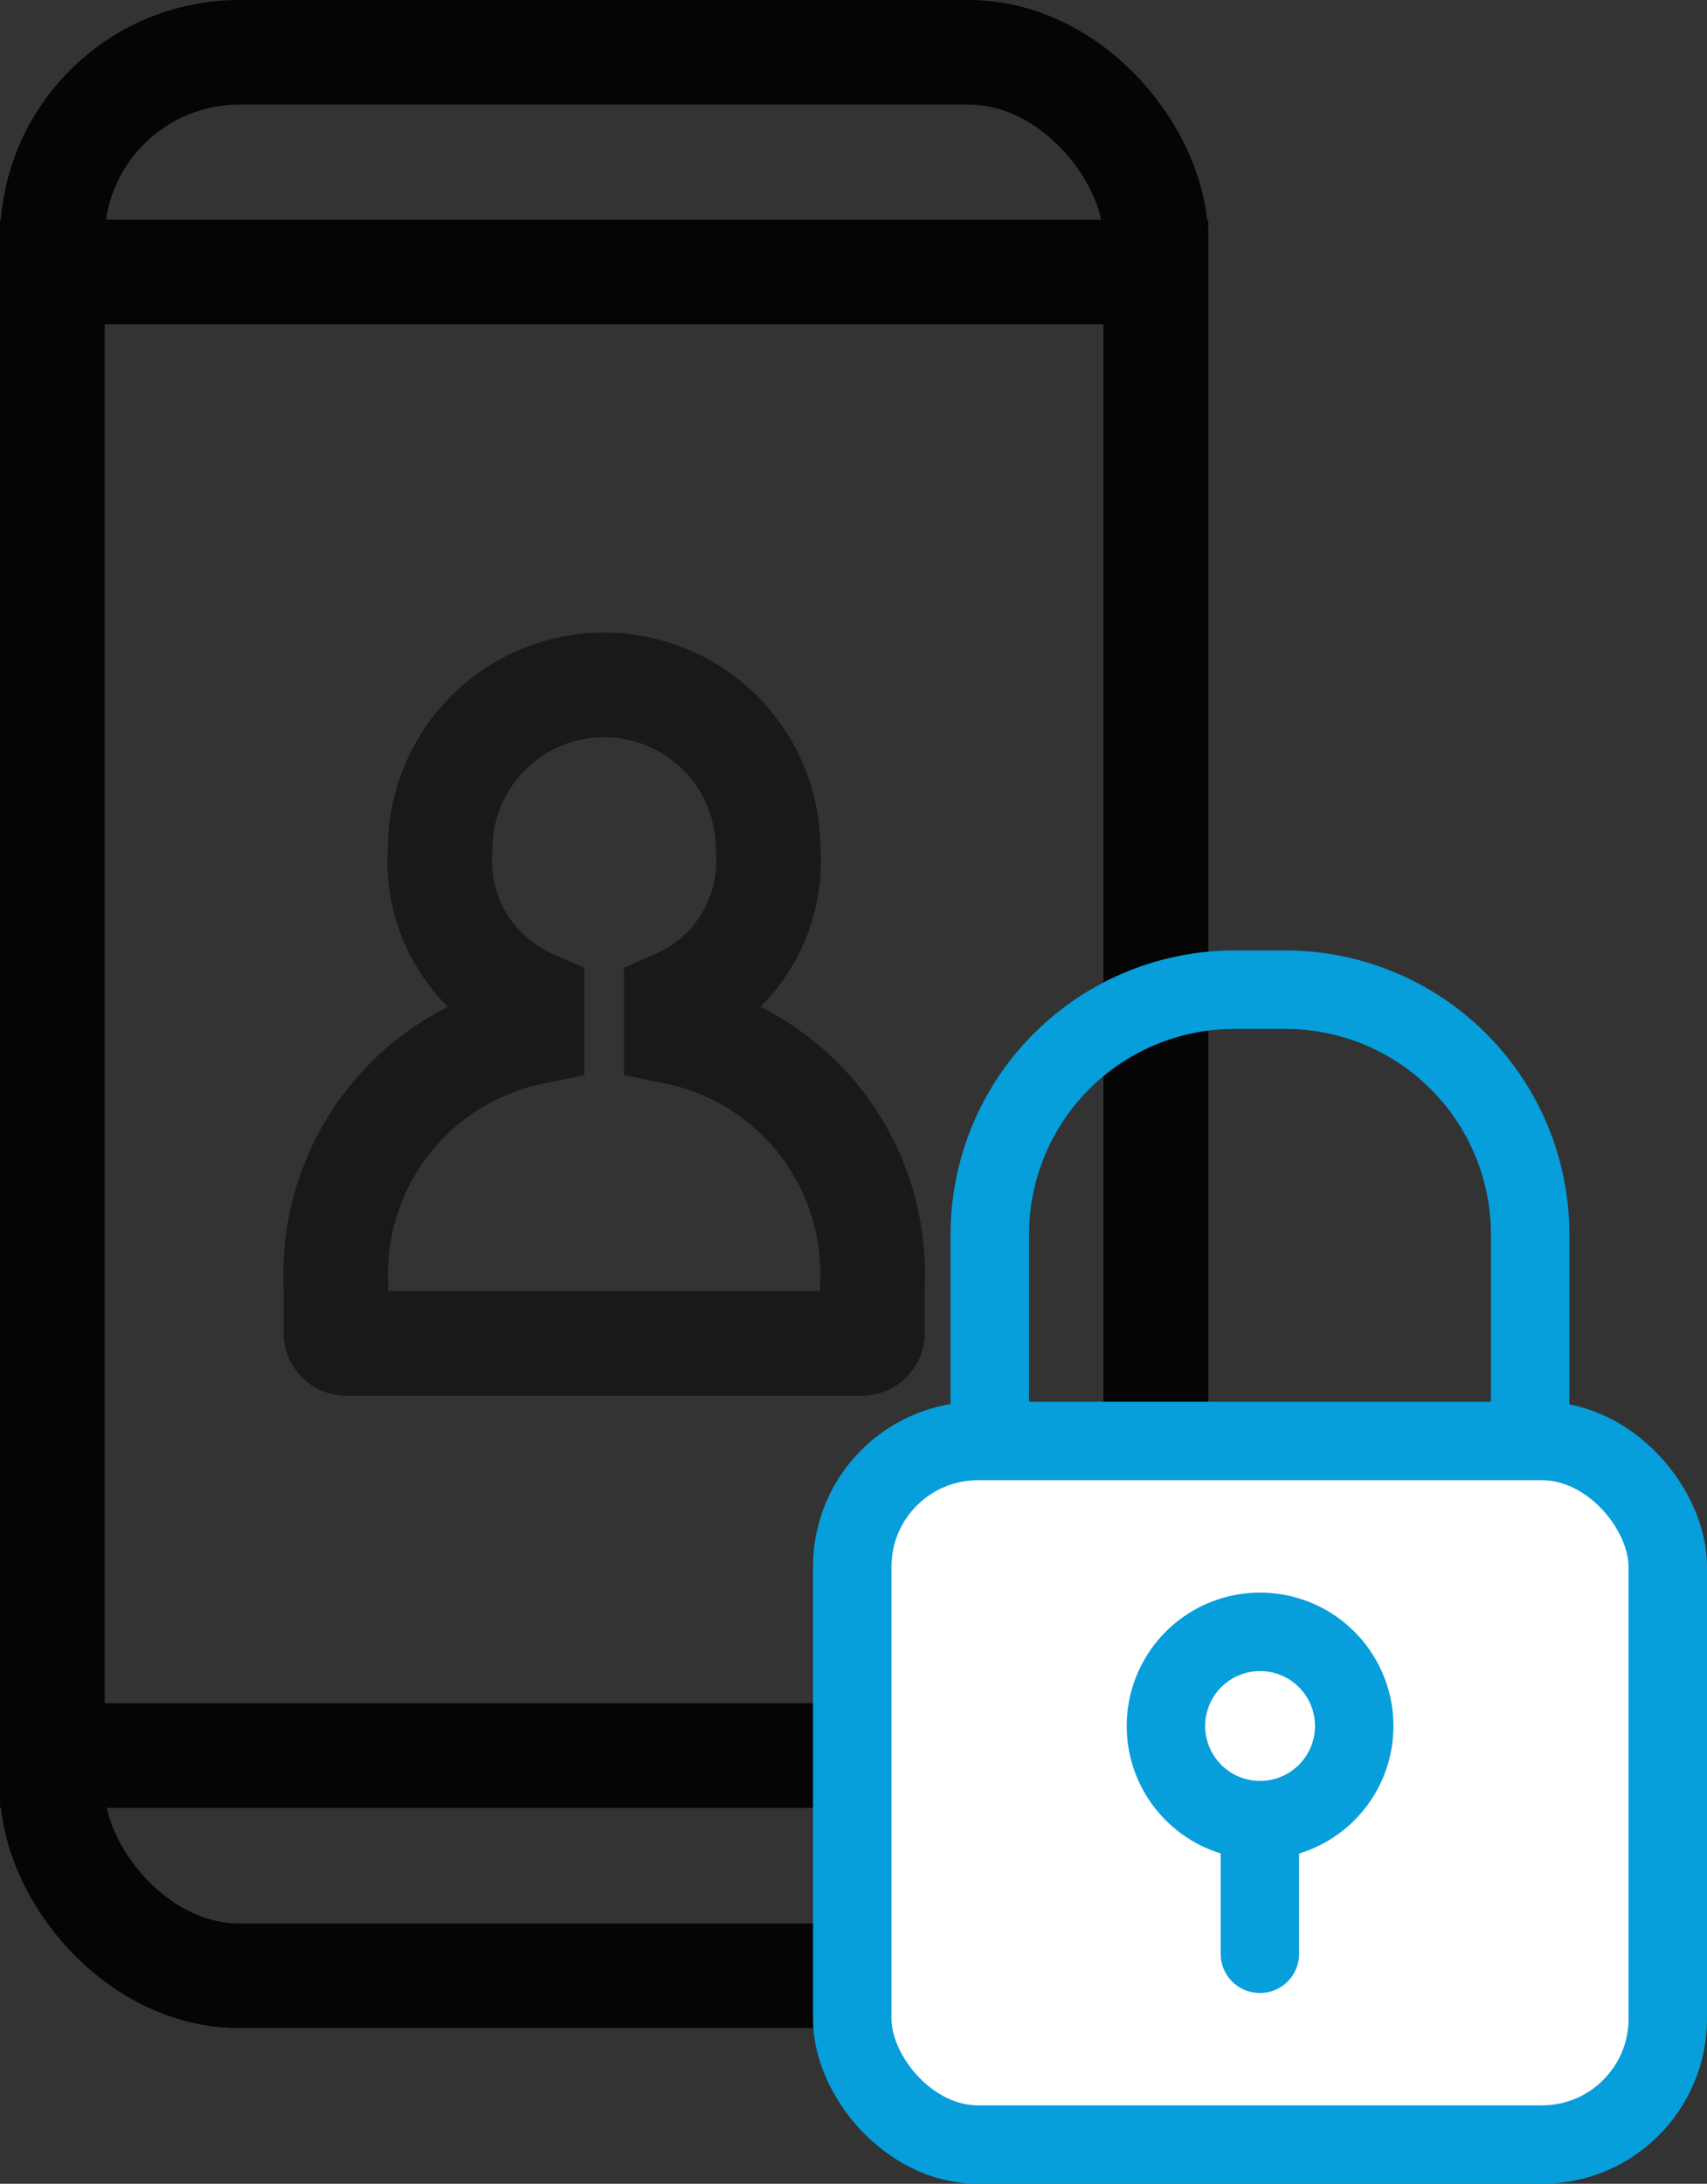
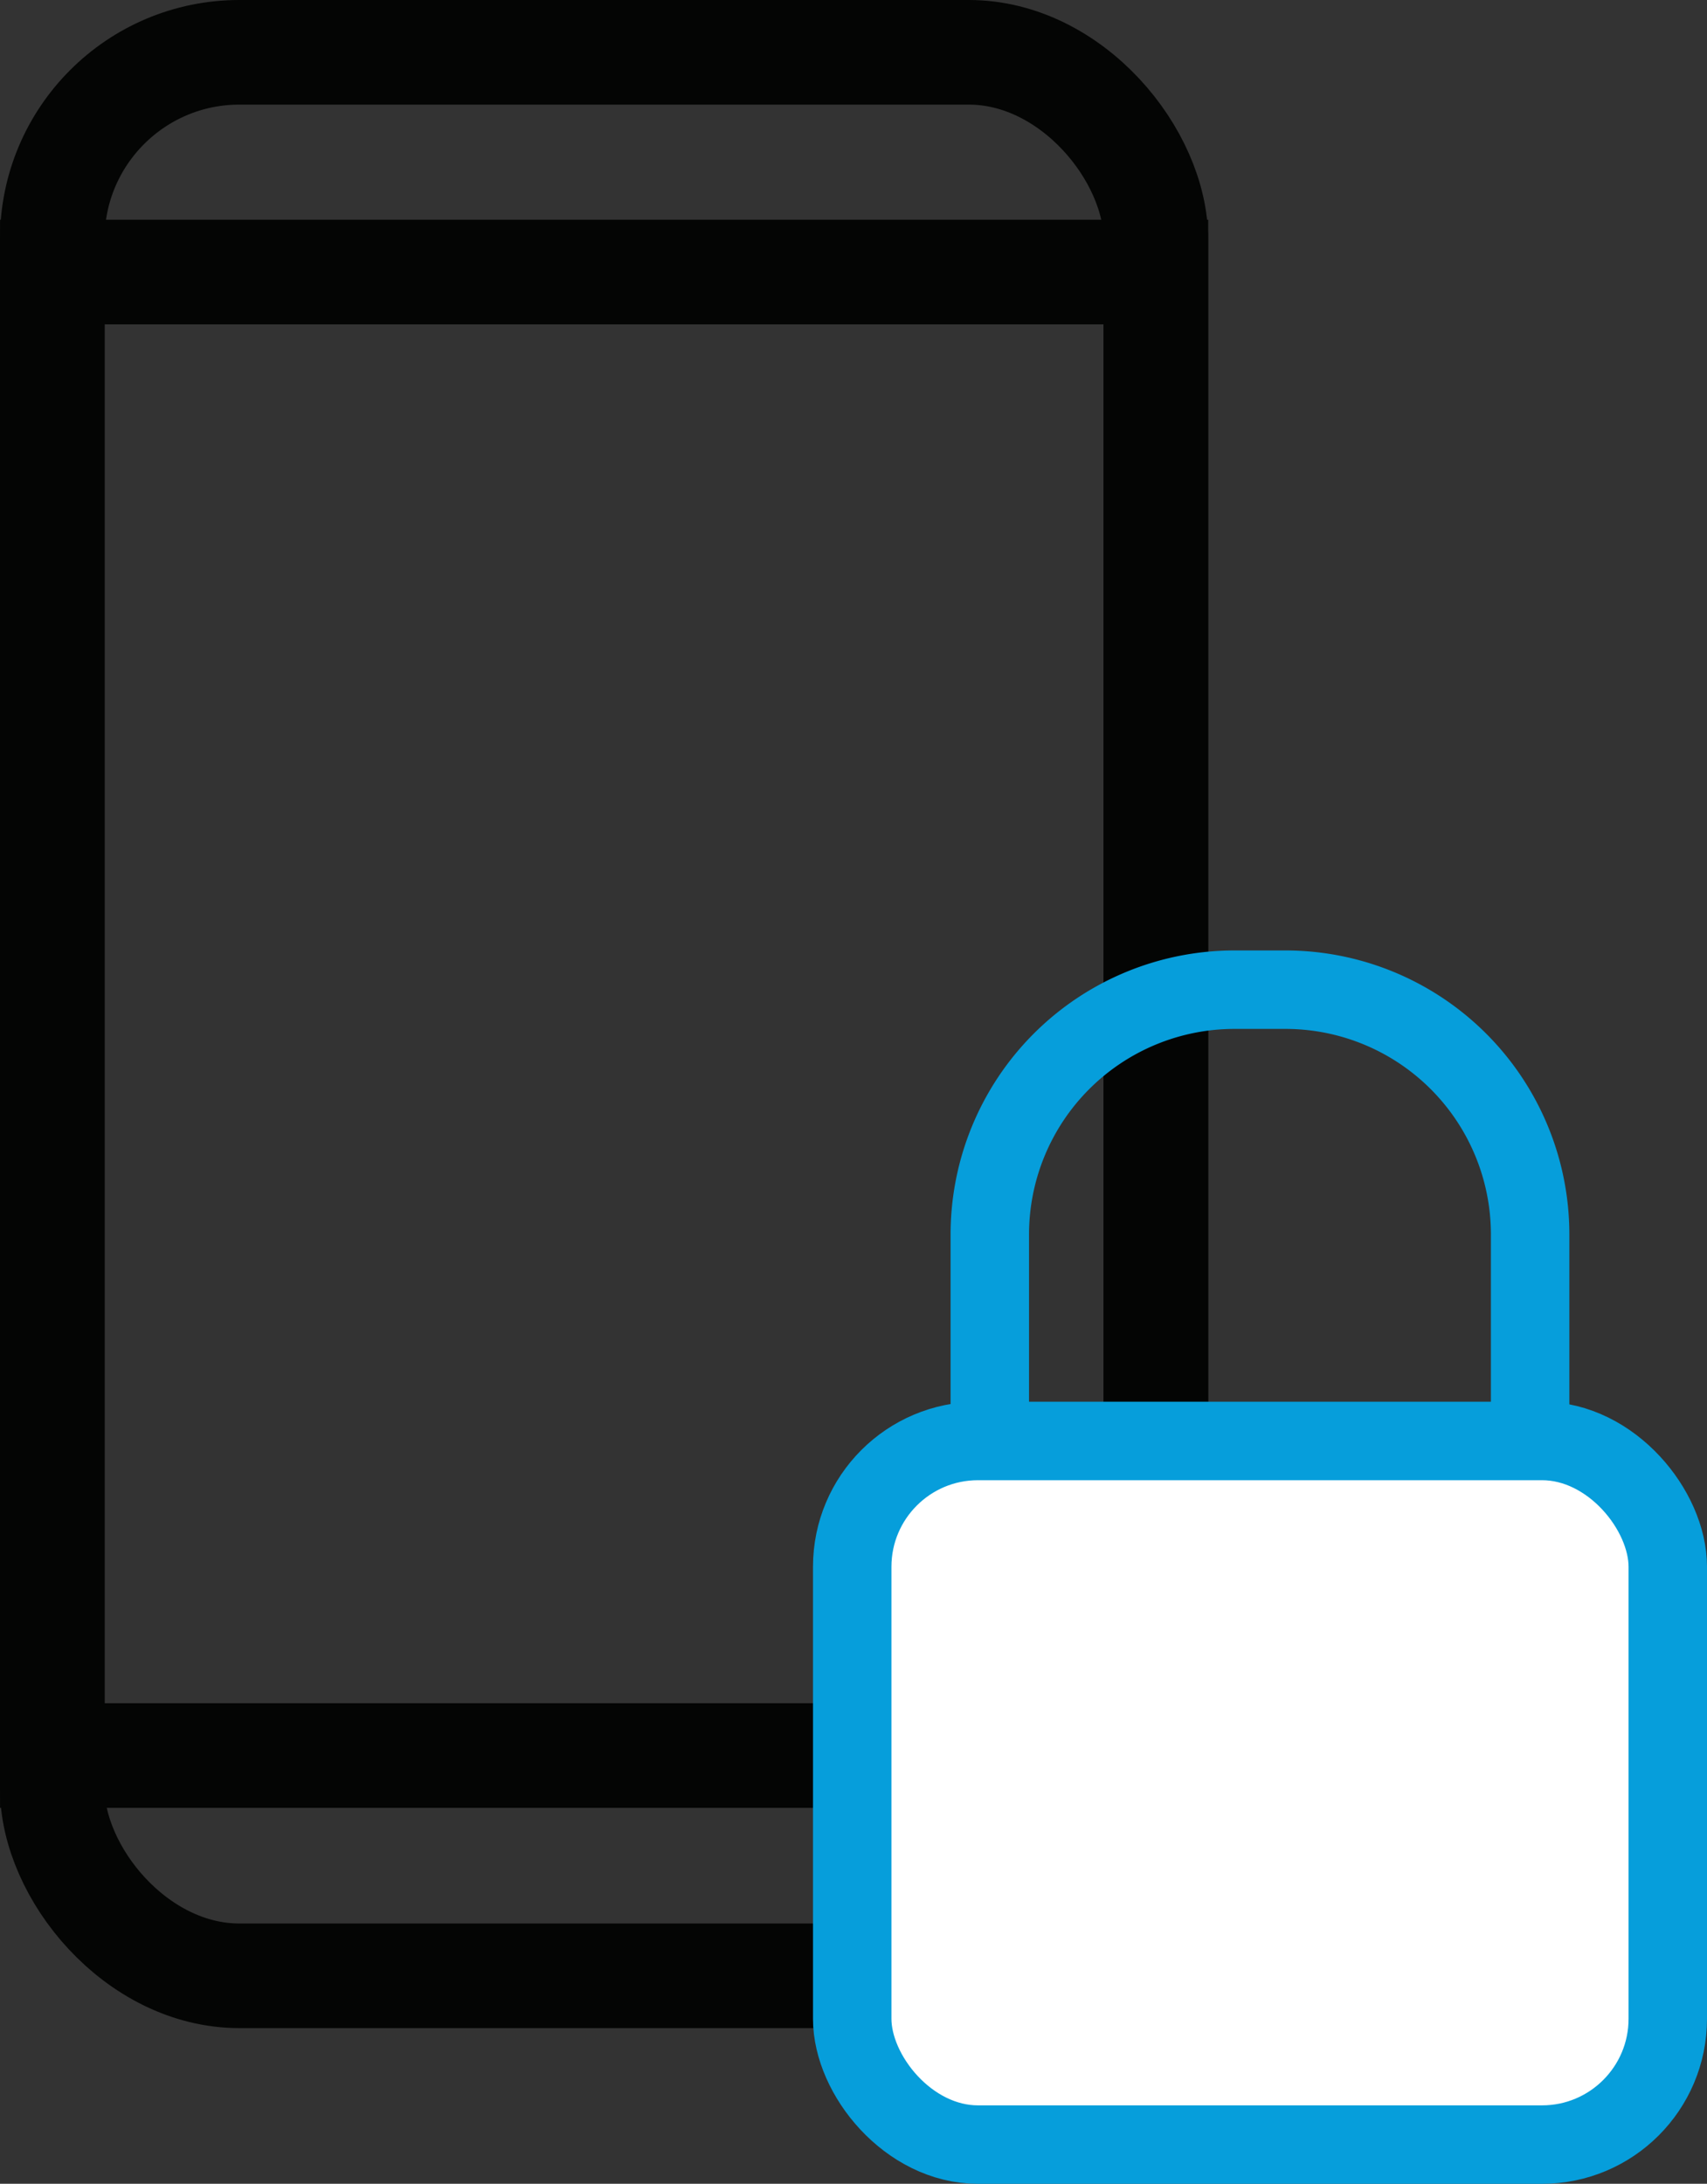
<svg xmlns="http://www.w3.org/2000/svg" width="32.641" height="41.75" viewBox="0 0 32.641 41.75">
  <rect x="0" y="0" width="32.641" height="41.75" fill="#333333" stroke="none" />
  <g id="그룹_6" data-name="그룹 6" transform="translate(-3497.714 -352.816)">
    <rect id="사각형_226" data-name="사각형 226" width="21.102" height="36.774" rx="3.577" transform="translate(3498.714 353.816)" fill="none" stroke="#040504" stroke-miterlimit="10" stroke-width="2" />
    <rect id="사각형_227" data-name="사각형 227" width="21.102" height="28.362" transform="translate(3498.715 358.017)" fill="none" stroke="#040504" stroke-miterlimit="10" stroke-width="2" />
-     <path id="패스_83563" data-name="패스 83563" d="M14.488,19.639a3.134,3.134,0,0,1,3.134,3.134A2.938,2.938,0,0,1,15.865,25.7v.582A4.71,4.71,0,0,1,19.616,31.1v.928a.2.2,0,0,1-.2.2H9.557a.2.2,0,0,1-.2-.2V31.1a4.71,4.71,0,0,1,3.751-4.816V25.7a2.938,2.938,0,0,1-1.757-2.927A3.134,3.134,0,0,1,14.488,19.639Z" transform="translate(3494.78 346.272)" fill="none" stroke="#1a1818" stroke-miterlimit="10" stroke-width="2" />
    <rect id="사각형_228" data-name="사각형 228" width="15.595" height="13.452" rx="2.405" transform="translate(3514.01 380.365)" fill="#fff" />
    <rect id="사각형_229" data-name="사각형 229" width="15.595" height="13.452" rx="2.405" transform="translate(3514.01 380.365)" fill="none" stroke="#069edb" stroke-linecap="round" stroke-linejoin="round" stroke-width="1.5" />
    <path id="패스_83564" data-name="패스 83564" d="M28.624,37V33.3A4.68,4.68,0,0,1,33.3,28.618h.975A4.68,4.68,0,0,1,38.956,33.3v3.509" transform="translate(3488.017 343.119)" fill="none" stroke="#069edb" stroke-linecap="round" stroke-linejoin="round" stroke-width="1.5" />
-     <line id="선_421" data-name="선 421" y2="2.542" transform="translate(3521.805 387.627)" fill="none" stroke="#069edb" stroke-linecap="round" stroke-linejoin="round" stroke-width="1.5" />
-     <path id="패스_83565" data-name="패스 83565" d="M37.415,49.339a1.8,1.8,0,1,1-1.8-1.8A1.8,1.8,0,0,1,37.415,49.339Z" transform="translate(3486.194 336.475)" fill="none" stroke="#069edb" stroke-linecap="round" stroke-linejoin="round" stroke-width="1.5" />
  </g>
</svg>